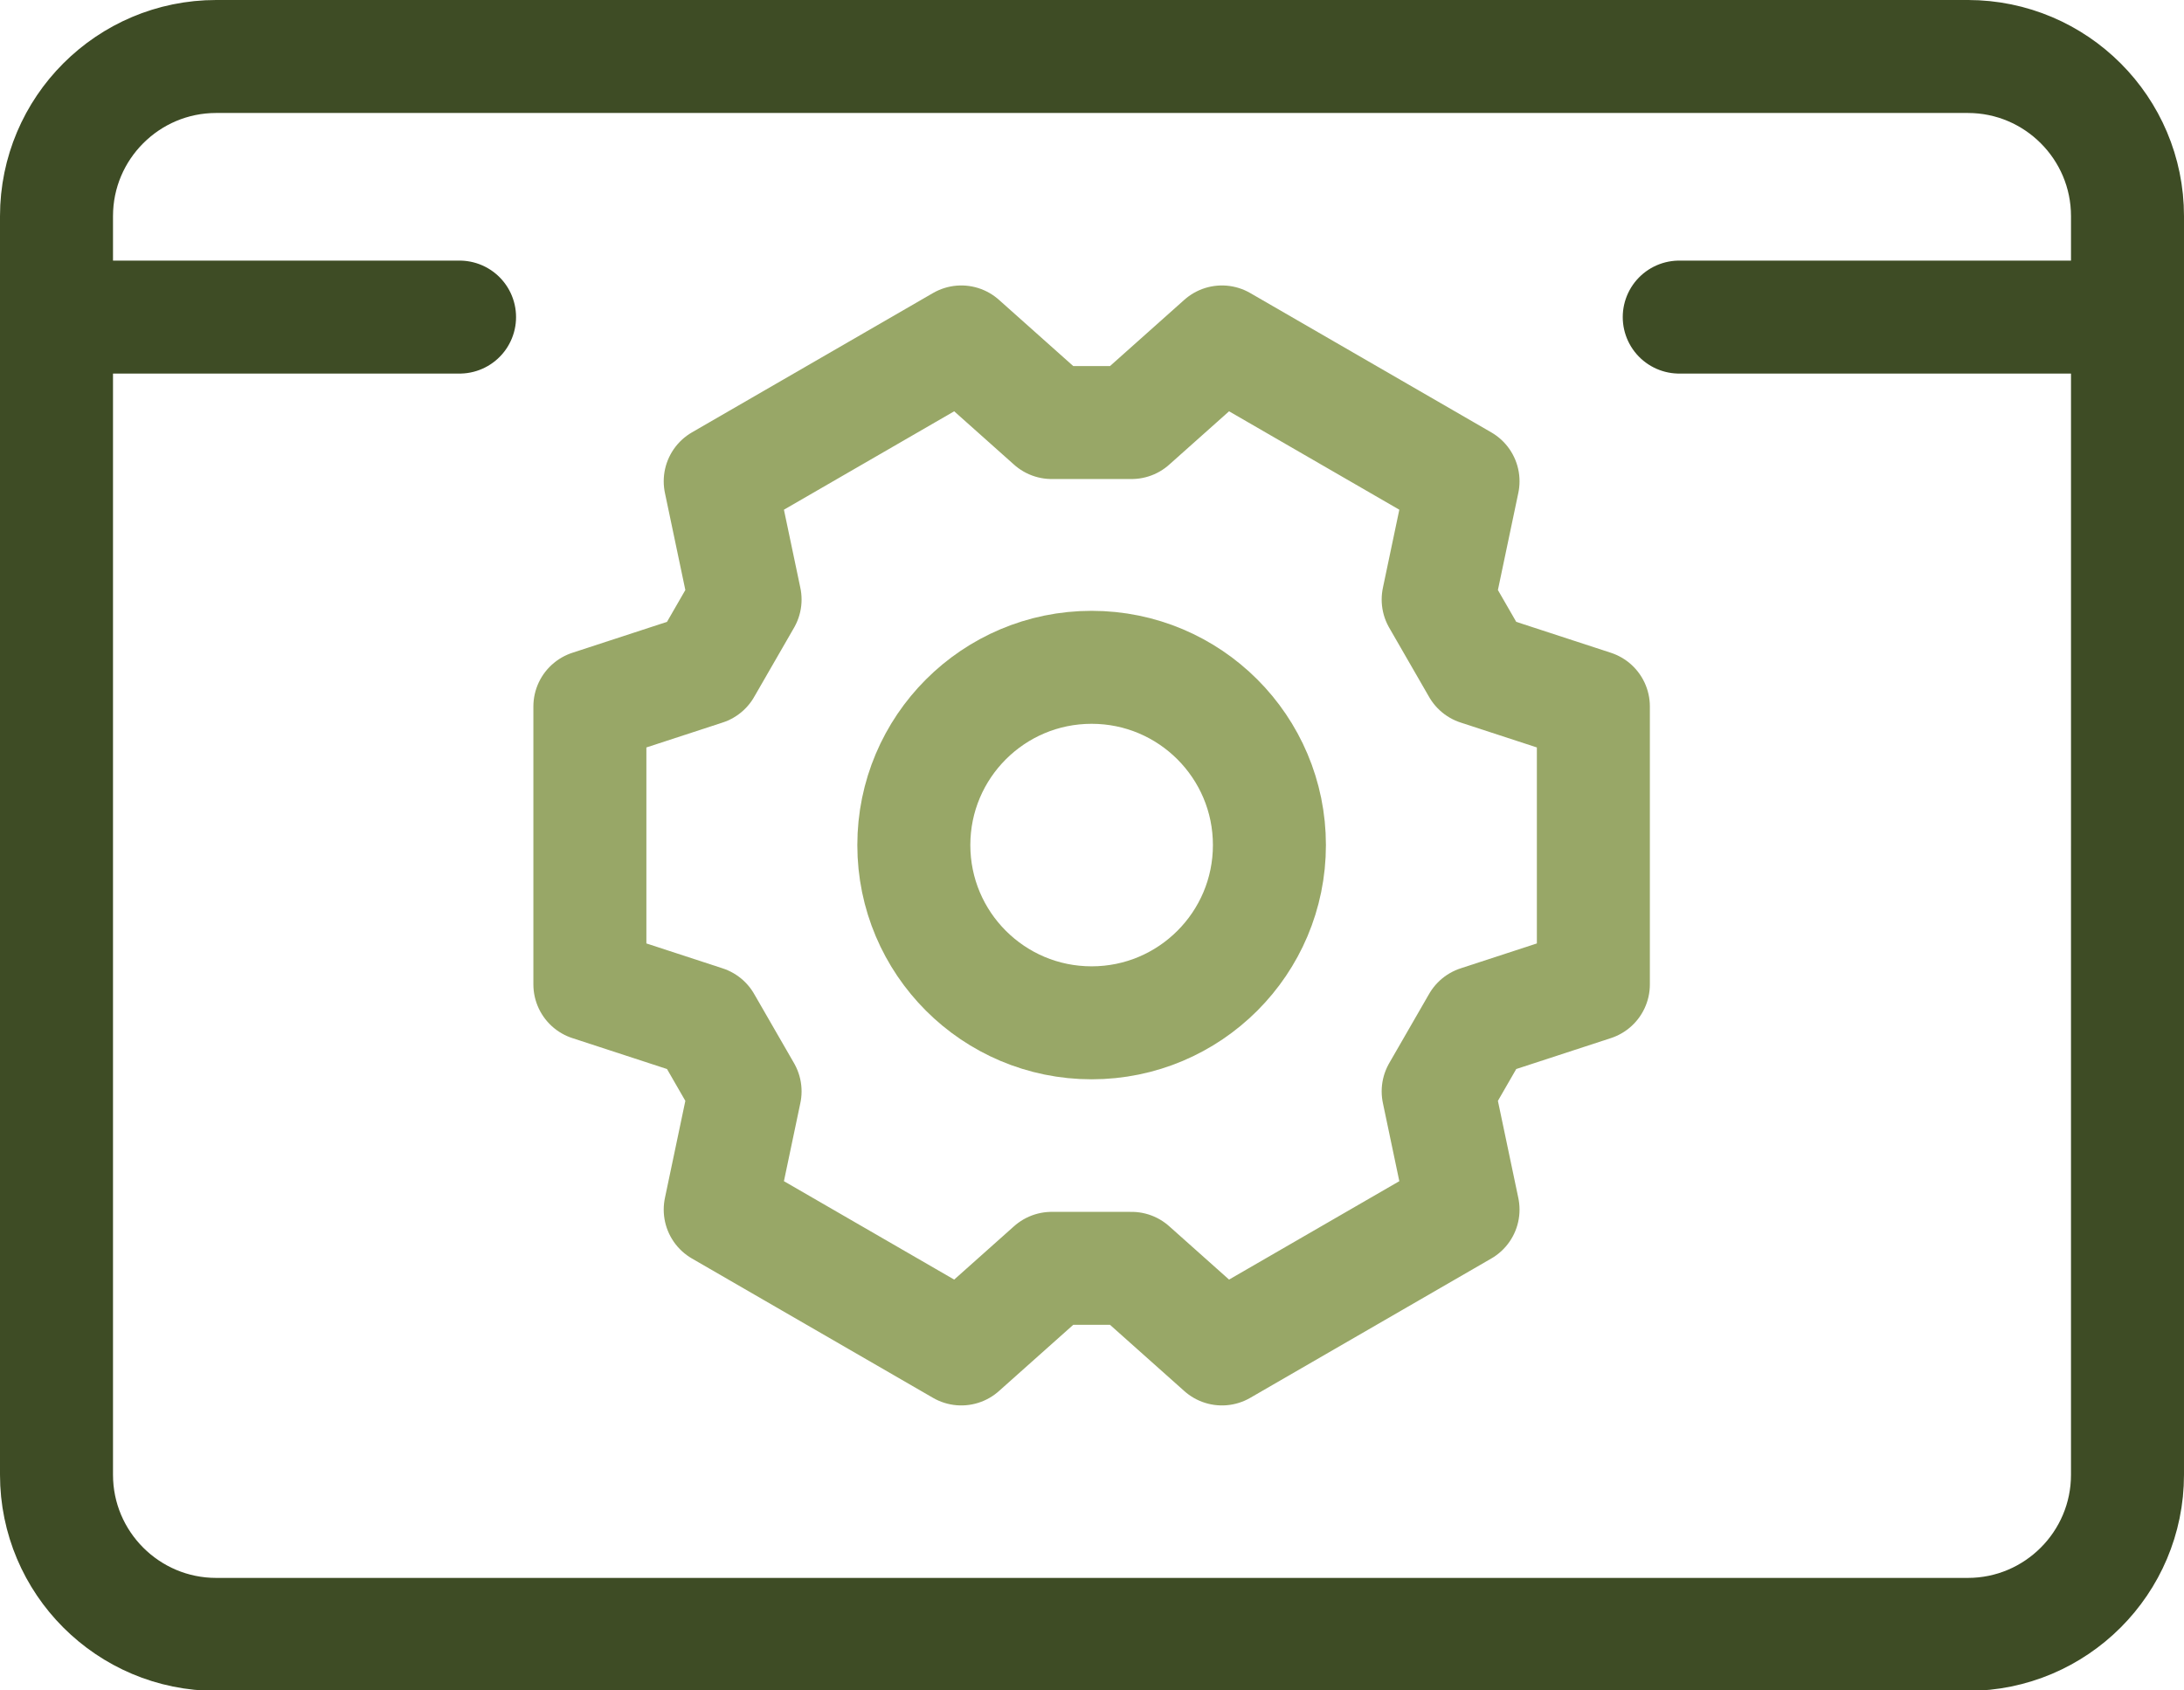
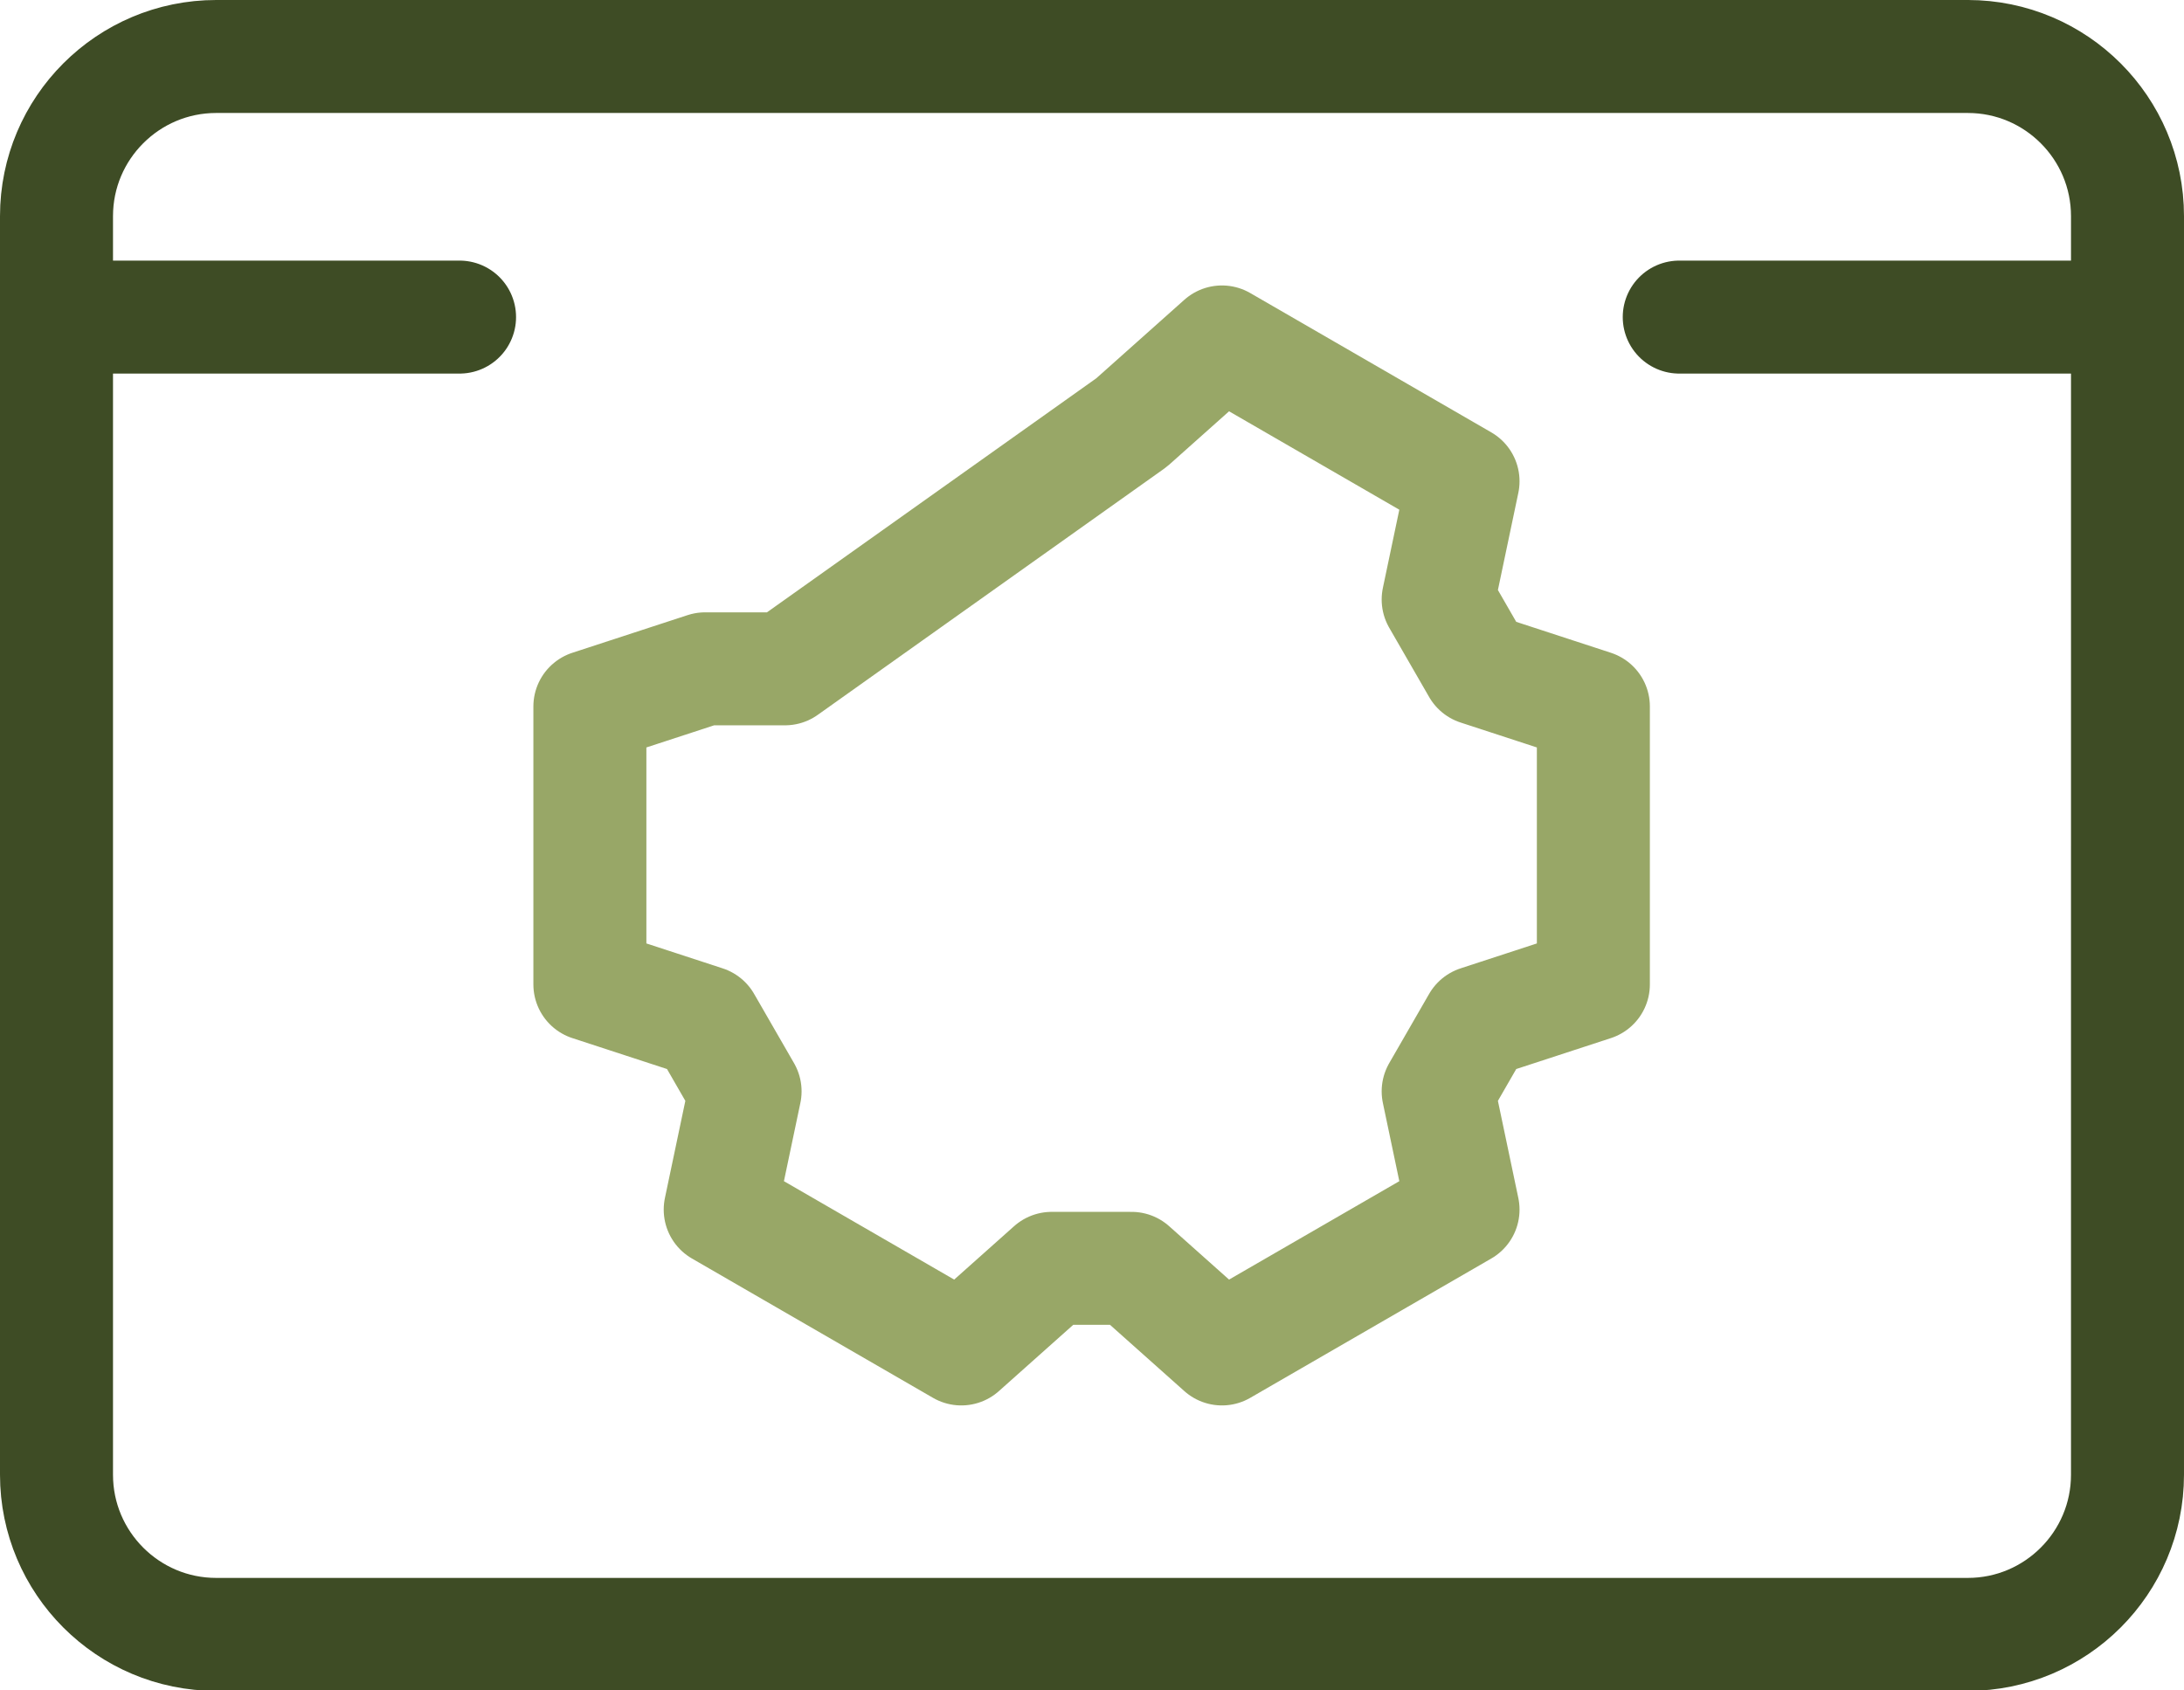
<svg xmlns="http://www.w3.org/2000/svg" id="Ebene_2" data-name="Ebene 2" viewBox="0 0 28.99 22.44">
  <defs>
    <style>
      .cls-1 {
        stroke: #3e4c25;
      }

      .cls-1, .cls-2 {
        fill: none;
        stroke-linecap: round;
        stroke-linejoin: round;
        stroke-width: 1.5px;
      }

      .cls-2 {
        stroke: #98a767;
      }
    </style>
  </defs>
  <g id="Ebene_1-2" data-name="Ebene 1">
    <g>
      <line class="cls-1" x1="22.29" y1="4.21" x2="28.24" y2="4.21" />
      <line class="cls-1" x1=".75" y1="4.21" x2="6.1" y2="4.21" />
-       <path class="cls-2" d="M15.02,5.61l1.2-1.07,3.2,1.85-.33,1.57.53.92,1.53.5v3.69s-1.53.5-1.53.5l-.53.92.33,1.57-3.2,1.85-1.2-1.07h-1.06s-1.2,1.07-1.2,1.07l-3.2-1.85.33-1.57-.53-.92-1.53-.5v-3.69s1.53-.5,1.53-.5l.53-.92-.33-1.57,3.2-1.85,1.2,1.07h1.06Z" />
-       <circle class="cls-2" cx="14.49" cy="11.22" r="2.36" />
+       <path class="cls-2" d="M15.02,5.61l1.2-1.07,3.2,1.85-.33,1.57.53.92,1.53.5v3.69s-1.53.5-1.53.5l-.53.92.33,1.57-3.2,1.85-1.2-1.07h-1.06s-1.2,1.07-1.2,1.07l-3.2-1.85.33-1.57-.53-.92-1.53-.5v-3.69s1.53-.5,1.53-.5h1.06Z" />
      <path class="cls-1" d="M26.12.75H2.87C1.7.75.75,1.7.75,2.87v16.71c0,1.17.95,2.12,2.12,2.12h23.25c1.17,0,2.12-.95,2.12-2.12V2.87c0-1.17-.95-2.12-2.12-2.12Z" />
    </g>
  </g>
</svg>